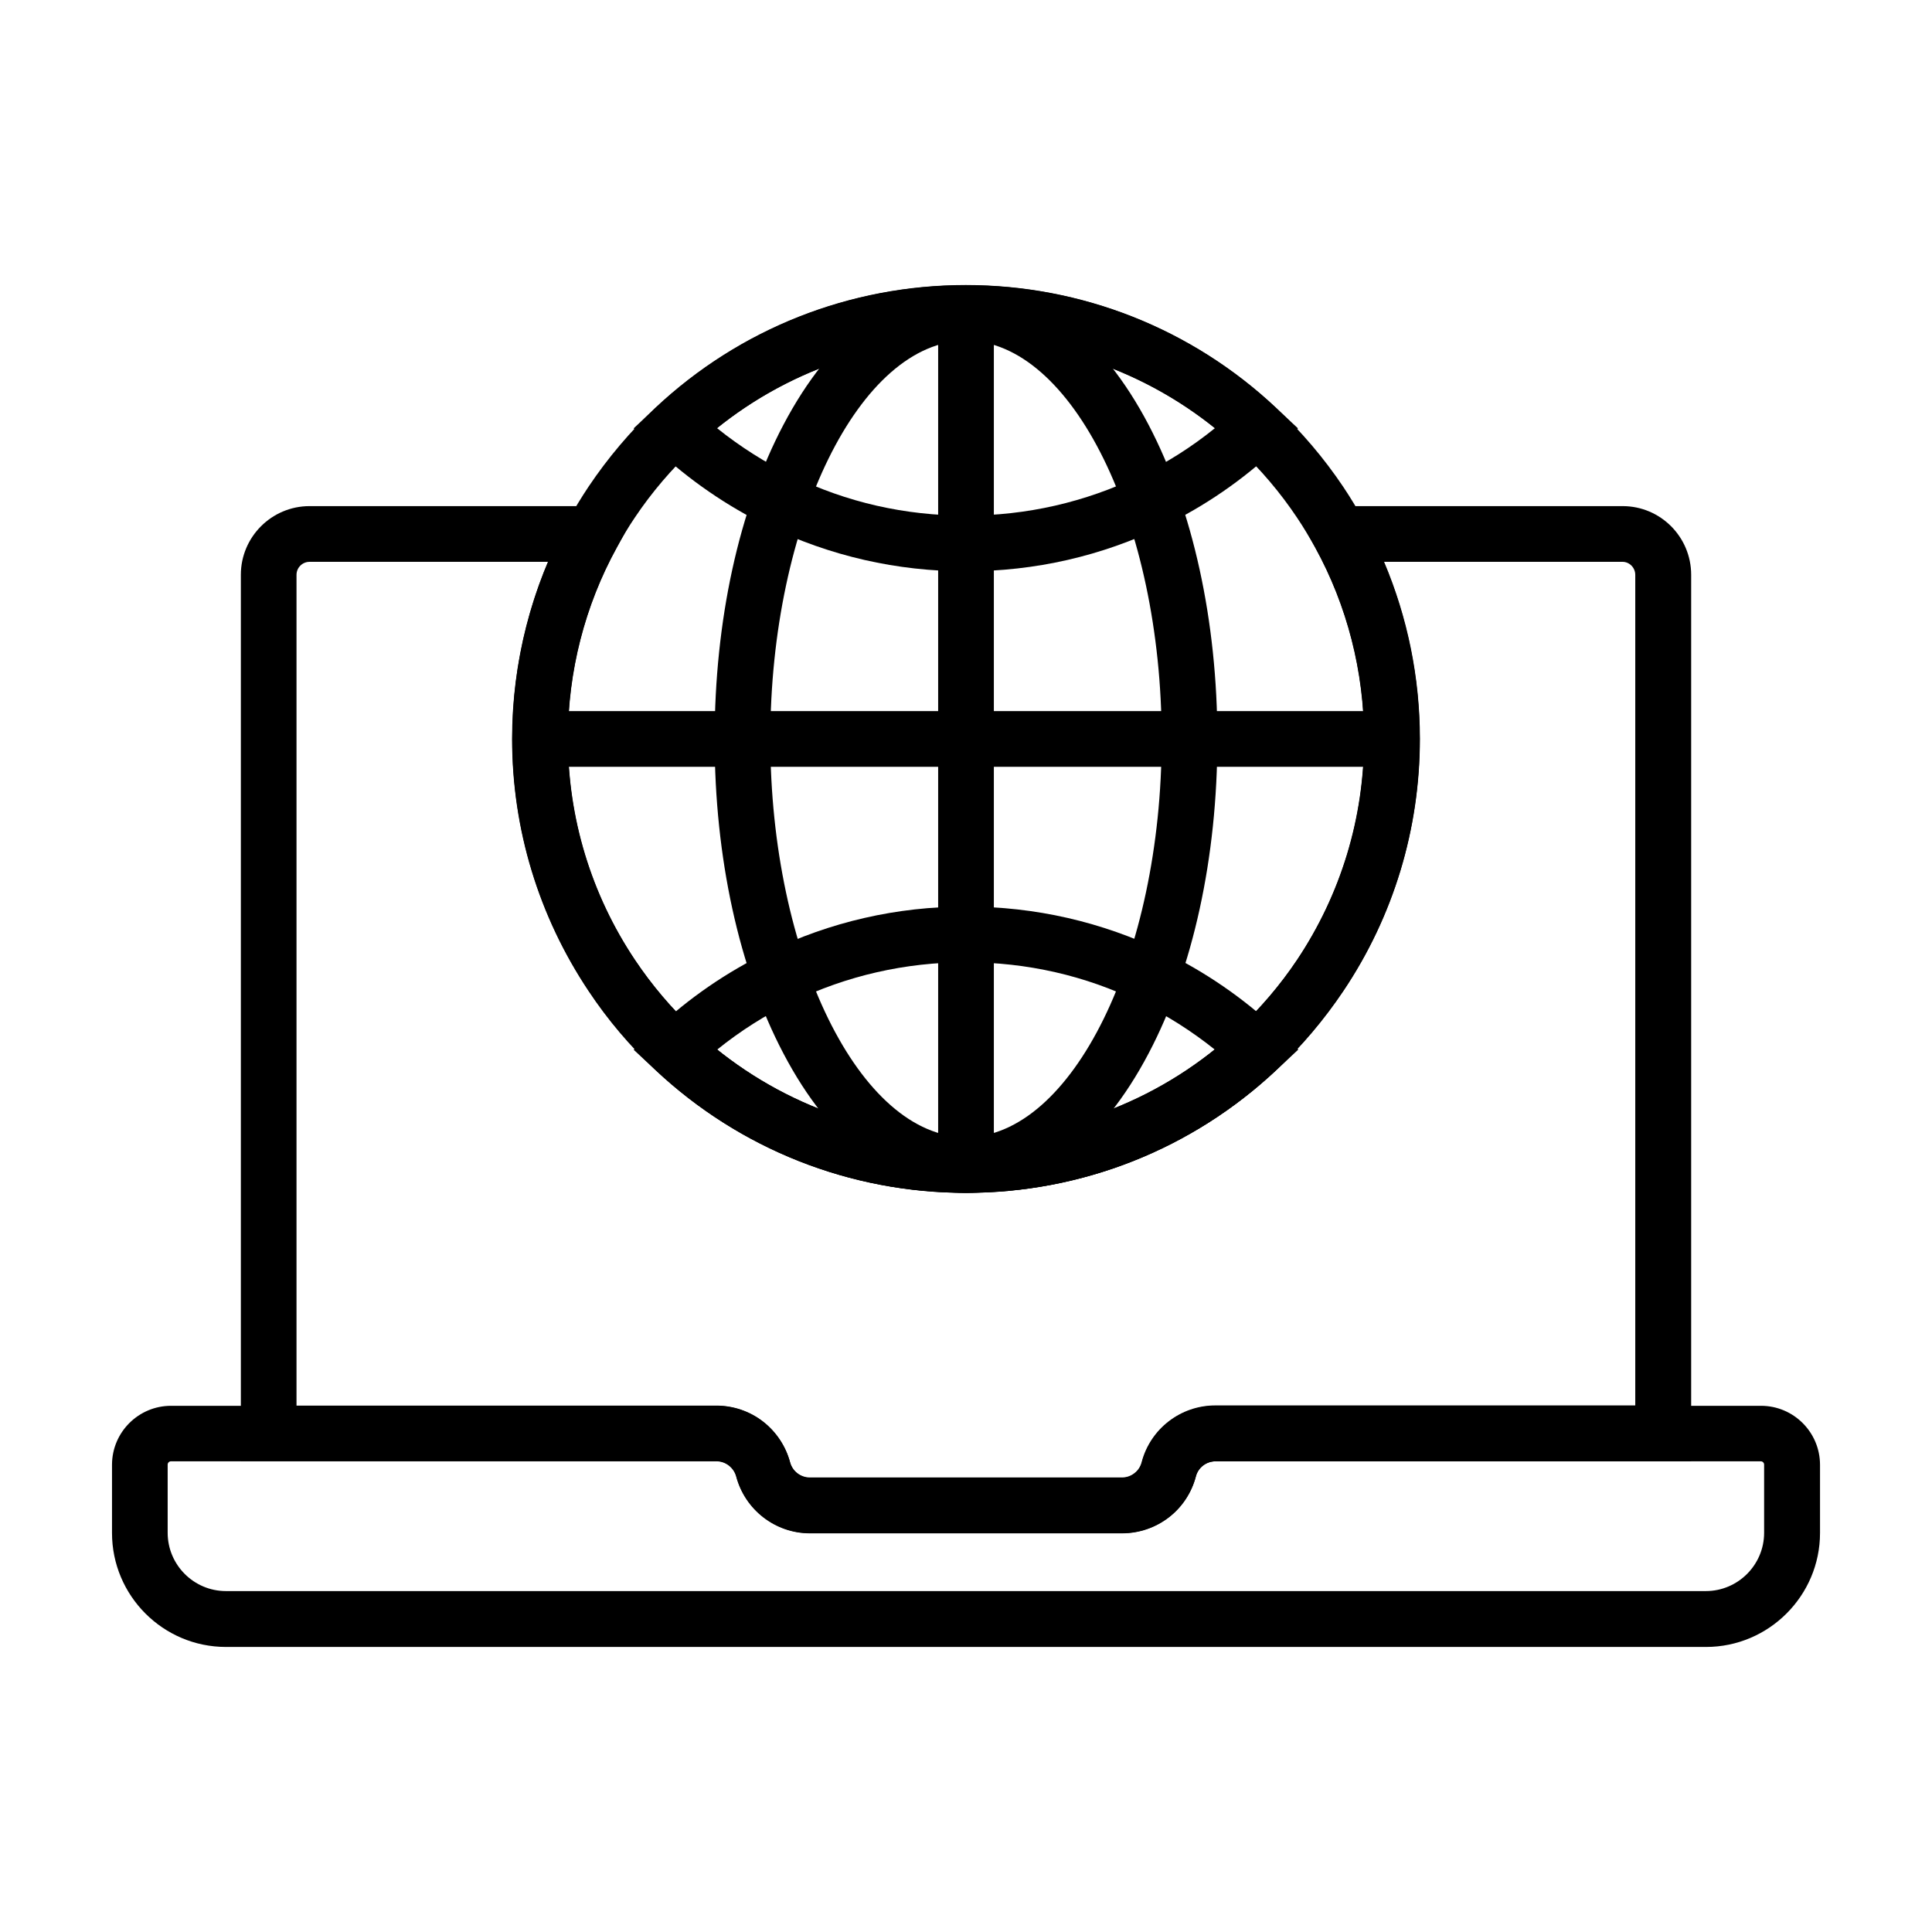
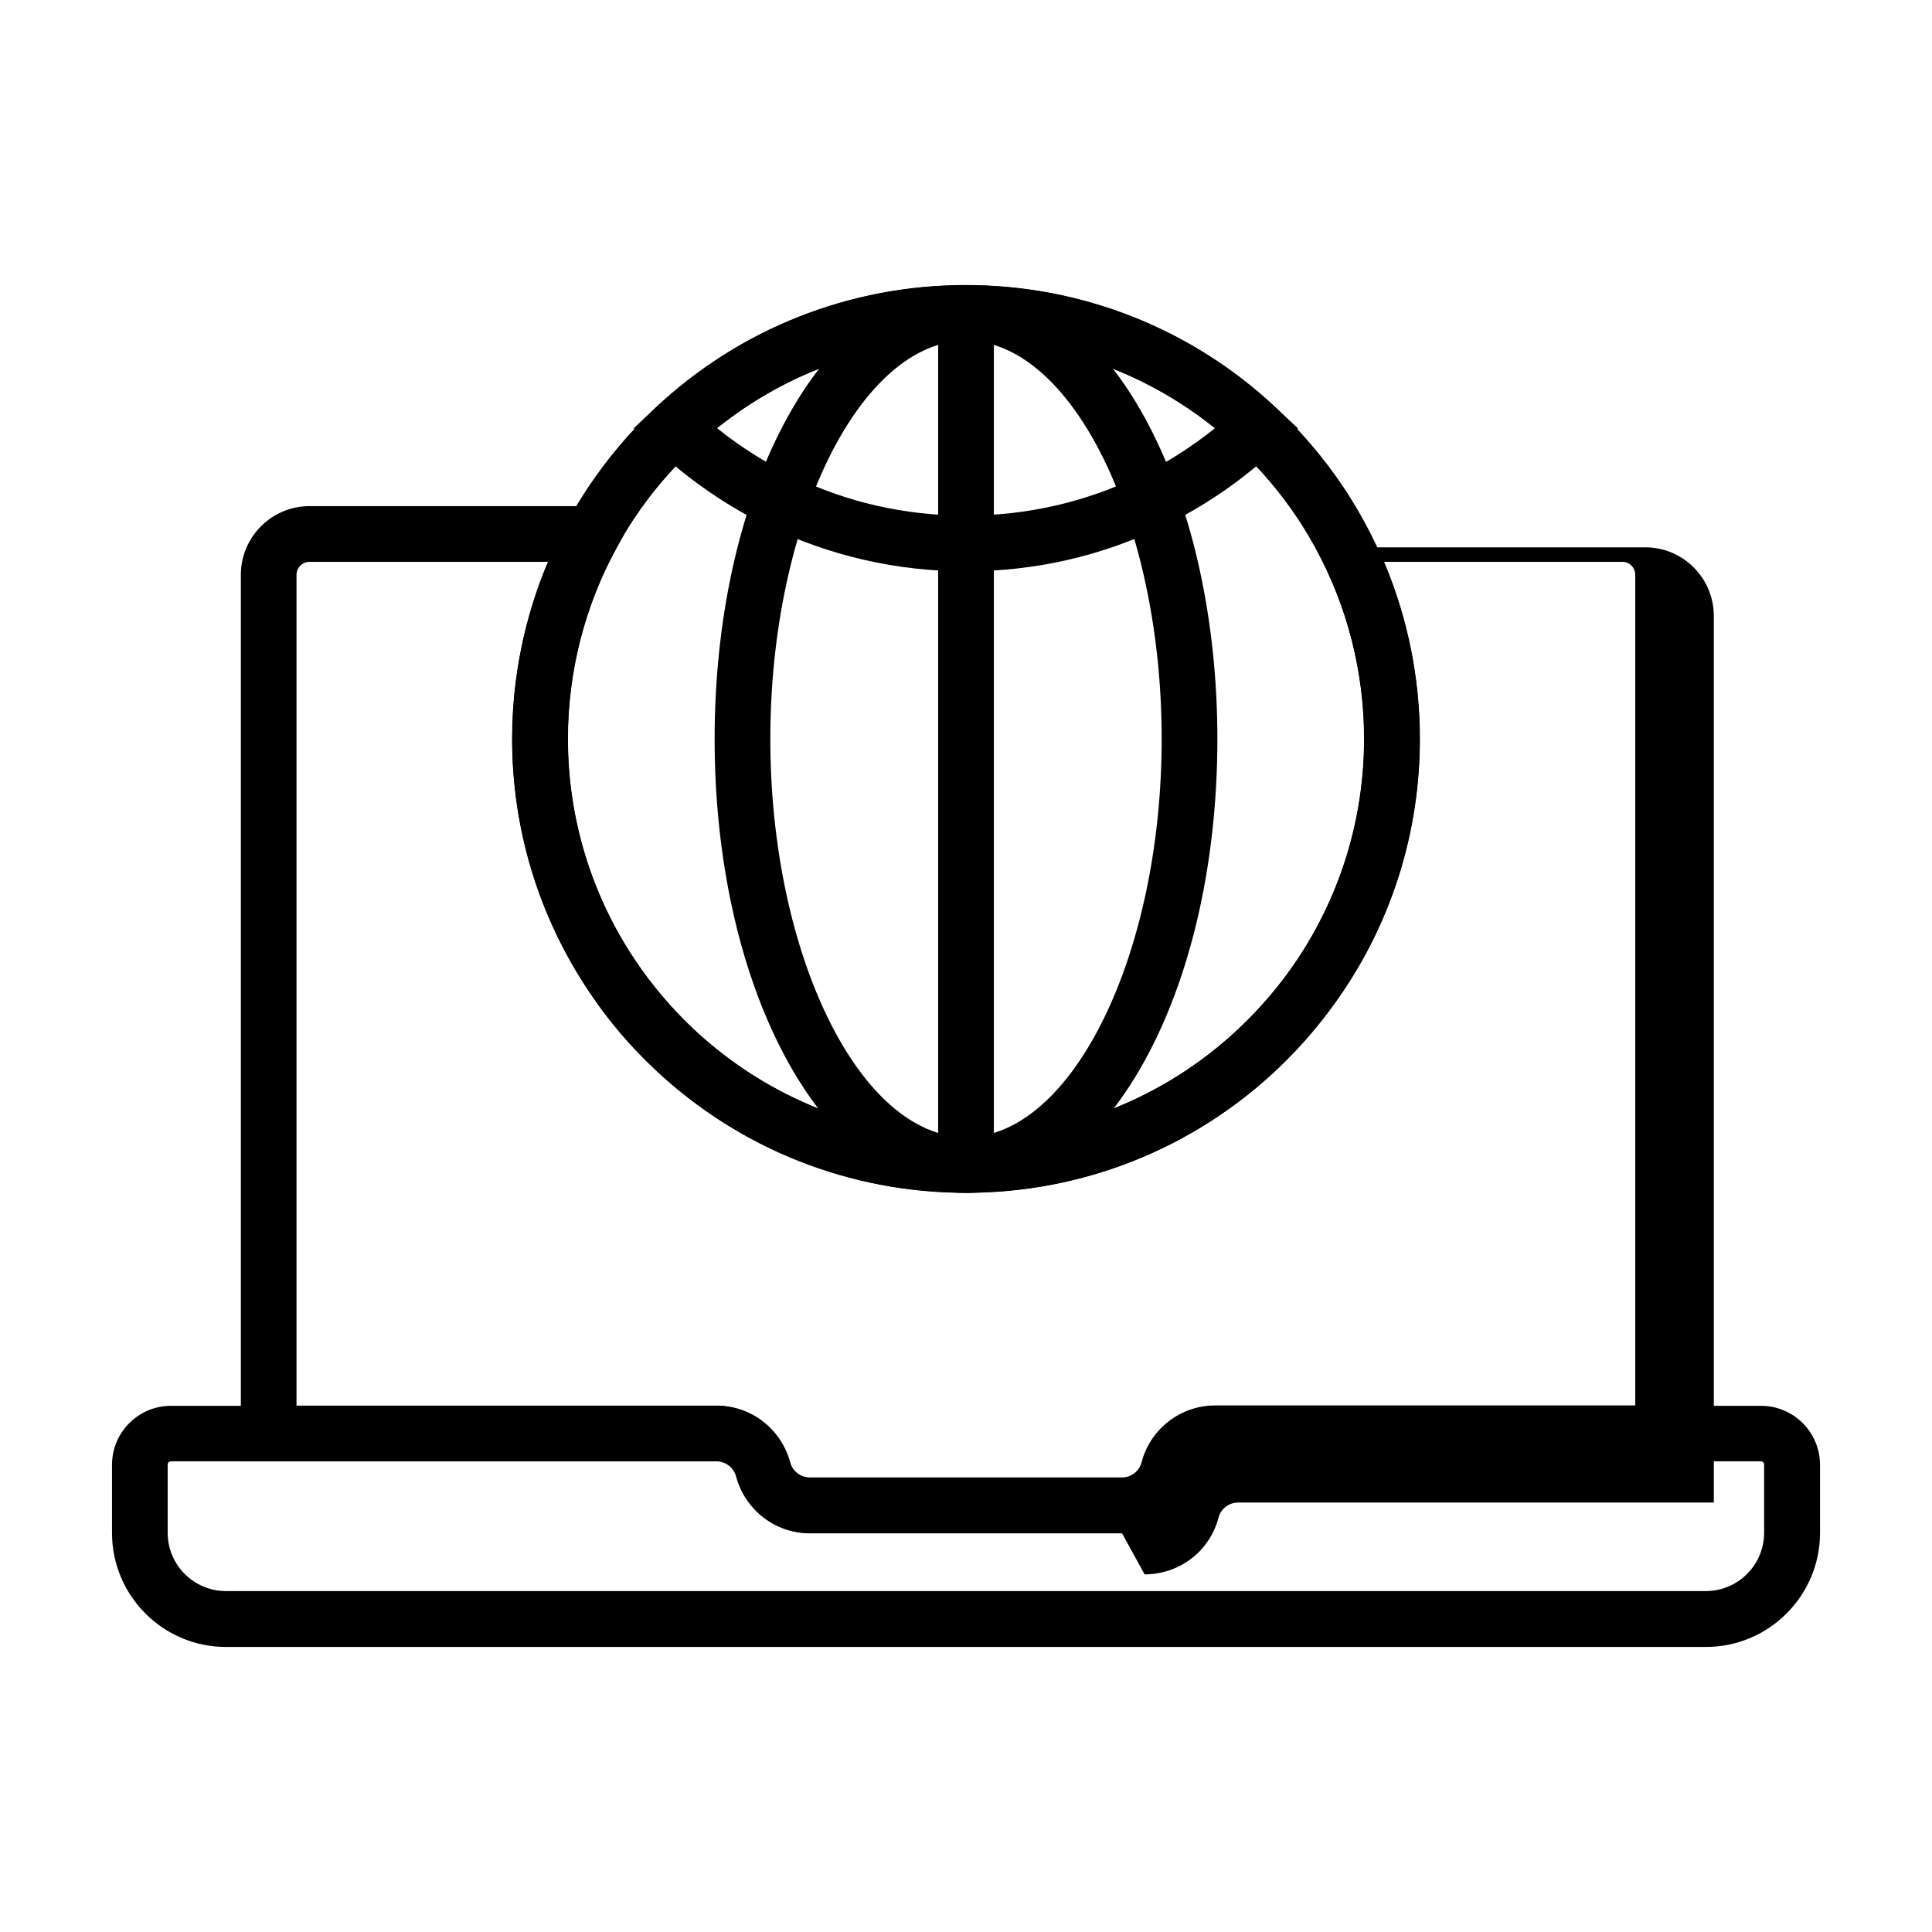
<svg xmlns="http://www.w3.org/2000/svg" fill="#000000" width="800px" height="800px" version="1.1" viewBox="144 144 512 512">
  <g>
    <path d="m400 460.12c-30.699 0-59.926-11.562-82.312-32.57-6.691-6.25-12.645-13.285-17.711-20.91-13.234-19.828-20.27-42.902-20.27-66.812 0-20.223 5.117-40.246 14.809-57.859 1.672-3.051 3.492-6.051 5.461-9.004 5.117-7.625 11.07-14.66 17.711-20.91 22.387-21.008 51.609-32.52 82.262-32.52 30.699 0 59.926 11.562 82.262 32.57 6.691 6.297 12.645 13.285 17.762 20.91 1.969 2.953 3.789 5.953 5.461 9.004 9.691 17.613 14.809 37.59 14.809 57.809 0 23.91-6.988 47.035-20.27 66.812-5.117 7.625-11.07 14.66-17.711 20.91-22.336 21.008-51.562 32.57-82.262 32.57zm0-225.83c-26.914 0-52.547 10.137-72.176 28.535-5.856 5.512-11.121 11.66-15.598 18.352-1.723 2.559-3.344 5.215-4.773 7.871-8.512 15.449-12.988 33.012-12.988 50.727 0 20.961 6.148 41.23 17.762 58.598 4.477 6.691 9.691 12.84 15.547 18.352 19.633 18.402 45.266 28.535 72.176 28.535 26.914 0 52.547-10.137 72.176-28.535 5.856-5.512 11.121-11.66 15.598-18.352 11.609-17.367 17.762-37.637 17.762-58.598 0-17.711-4.477-35.277-12.988-50.727-1.477-2.656-3.051-5.312-4.773-7.871-4.477-6.691-9.691-12.84-15.598-18.352-19.582-18.402-45.215-28.535-72.125-28.535z" />
    <path d="m400 460.12c-18.695 0-35.918-13.137-48.414-37-11.758-22.387-18.203-51.957-18.203-83.246 0-31.34 6.445-60.91 18.203-83.246 12.547-23.863 29.719-37 48.414-37s35.918 13.137 48.414 37c11.711 22.387 18.203 51.957 18.203 83.246 0 31.34-6.445 60.91-18.203 83.246-12.5 23.812-29.719 37-48.414 37zm0-225.83c-28.094 0-51.855 48.316-51.855 105.54-0.004 57.219 23.762 105.53 51.855 105.53s51.855-48.316 51.855-105.54-23.762-105.53-51.855-105.53z" />
    <path d="m392.62 226.91h14.762v225.78h-14.762z" />
-     <path d="m287.09 332.45h225.78v14.762h-225.78z" />
    <path d="m400 295.4c-18.352 0-35.965-4.035-52.398-11.957-10.973-5.312-21.008-12.25-29.914-20.566l-5.758-5.363 5.758-5.363c22.387-21.008 51.609-32.57 82.262-32.57 30.699 0 59.926 11.562 82.262 32.57l5.758 5.363-5.758 5.363c-8.906 8.363-18.941 15.254-29.914 20.566-16.332 7.922-33.945 11.957-52.297 11.957zm-65.98-37.934c6.199 4.969 12.891 9.199 20.023 12.695 14.367 6.988 29.816 10.48 45.953 10.48 16.09 0 31.586-3.543 45.953-10.48 7.133-3.445 13.875-7.723 20.023-12.695-18.695-15.008-41.82-23.172-65.977-23.172s-47.328 8.168-65.977 23.172z" />
-     <path d="m400 460.12c-30.699 0-59.926-11.562-82.312-32.57l-5.758-5.363 5.758-5.363c8.906-8.363 18.941-15.254 29.914-20.566 16.43-7.969 34.047-12.004 52.398-12.004s35.965 4.035 52.398 11.957c10.922 5.312 21.008 12.203 29.914 20.566l5.758 5.363-5.809 5.41c-22.336 21.008-51.562 32.57-82.262 32.57zm-65.98-37.934c18.695 15.008 41.82 23.172 65.977 23.172s47.332-8.168 65.977-23.172c-6.199-4.969-12.891-9.199-20.074-12.695-14.312-6.984-29.812-10.477-45.898-10.477-16.09 0-31.586 3.543-45.953 10.48-7.137 3.441-13.875 7.723-20.027 12.691z" />
-     <path d="m441.33 550.3h-82.656c-9.152 0-17.172-6.199-19.531-15.055-0.297-1.18-0.984-2.164-1.918-2.902-0.934-0.738-2.117-1.133-3.297-1.133h-126.1v-234.88c0-10.035 8.168-18.203 18.203-18.203h87.477l-6.004 10.922c-8.512 15.449-12.988 32.965-12.988 50.727 0 20.961 6.148 41.23 17.762 58.598 4.477 6.691 9.691 12.84 15.547 18.352 19.633 18.402 45.266 28.535 72.176 28.535 26.914 0 52.547-10.137 72.176-28.535 5.856-5.512 11.121-11.66 15.598-18.352 11.609-17.367 17.762-37.637 17.762-58.598 0-17.711-4.477-35.277-12.988-50.727l-6.004-10.922h87.477c10.035 0 18.156 8.168 18.156 18.203v234.93l-126.05 0.004c-2.461 0-4.625 1.672-5.215 4.035-1.133 4.281-3.691 8.168-7.184 10.824-3.543 2.703-7.922 4.18-12.398 4.18zm-218.75-33.801h111.29c4.43 0 8.809 1.477 12.301 4.184s6.051 6.543 7.184 10.824c0.641 2.363 2.805 4.035 5.266 4.035h82.707c1.23 0 2.363-0.395 3.297-1.133 0.984-0.738 1.625-1.77 1.918-2.902 2.312-8.855 10.332-15.055 19.531-15.055h111.29v-220.12c0-1.871-1.523-3.445-3.394-3.445l-63.172 0.004c6.25 14.762 9.496 30.75 9.496 46.887 0 23.91-6.988 47.035-20.27 66.812-5.117 7.625-11.07 14.66-17.711 20.91-22.387 21.008-51.609 32.57-82.262 32.57-30.699 0-59.926-11.562-82.312-32.57-6.691-6.25-12.645-13.285-17.711-20.91-13.234-19.828-20.27-42.902-20.27-66.812 0-16.137 3.246-32.129 9.496-46.887h-63.227c-1.871 0-3.445 1.523-3.445 3.445z" />
+     <path d="m441.33 550.3h-82.656c-9.152 0-17.172-6.199-19.531-15.055-0.297-1.18-0.984-2.164-1.918-2.902-0.934-0.738-2.117-1.133-3.297-1.133h-126.1v-234.88c0-10.035 8.168-18.203 18.203-18.203h87.477l-6.004 10.922c-8.512 15.449-12.988 32.965-12.988 50.727 0 20.961 6.148 41.23 17.762 58.598 4.477 6.691 9.691 12.84 15.547 18.352 19.633 18.402 45.266 28.535 72.176 28.535 26.914 0 52.547-10.137 72.176-28.535 5.856-5.512 11.121-11.66 15.598-18.352 11.609-17.367 17.762-37.637 17.762-58.598 0-17.711-4.477-35.277-12.988-50.727h87.477c10.035 0 18.156 8.168 18.156 18.203v234.93l-126.05 0.004c-2.461 0-4.625 1.672-5.215 4.035-1.133 4.281-3.691 8.168-7.184 10.824-3.543 2.703-7.922 4.18-12.398 4.18zm-218.75-33.801h111.29c4.43 0 8.809 1.477 12.301 4.184s6.051 6.543 7.184 10.824c0.641 2.363 2.805 4.035 5.266 4.035h82.707c1.23 0 2.363-0.395 3.297-1.133 0.984-0.738 1.625-1.77 1.918-2.902 2.312-8.855 10.332-15.055 19.531-15.055h111.29v-220.12c0-1.871-1.523-3.445-3.394-3.445l-63.172 0.004c6.25 14.762 9.496 30.75 9.496 46.887 0 23.91-6.988 47.035-20.27 66.812-5.117 7.625-11.07 14.66-17.711 20.91-22.387 21.008-51.609 32.57-82.262 32.57-30.699 0-59.926-11.562-82.312-32.57-6.691-6.25-12.645-13.285-17.711-20.91-13.234-19.828-20.27-42.902-20.27-66.812 0-16.137 3.246-32.129 9.496-46.887h-63.227c-1.871 0-3.445 1.523-3.445 3.445z" />
    <path d="m596.11 580.46h-392.22c-16.68 0-30.207-13.578-30.207-30.207v-18.055c0-8.66 7.035-15.645 15.645-15.645h144.55c9.152 0 17.172 6.199 19.531 15.055 0.641 2.363 2.805 4.035 5.215 4.035h82.707c2.461 0 4.625-1.672 5.266-4.035 2.312-8.855 10.332-15.055 19.531-15.055h144.55c8.66 0 15.645 7.035 15.645 15.645v18.055c0 16.629-13.582 30.207-30.211 30.207zm-406.79-49.199c-0.492 0-0.887 0.395-0.887 0.887v18.055c0 8.512 6.938 15.449 15.449 15.449h392.18c8.512 0 15.449-6.938 15.449-15.449v-18.055c0-0.492-0.395-0.887-0.887-0.887h-144.5c-2.461 0-4.625 1.672-5.215 4.035-2.312 8.855-10.332 15.055-19.531 15.055h-82.758c-9.152 0-17.172-6.199-19.531-15.055-0.641-2.363-2.805-4.035-5.215-4.035z" />
  </g>
</svg>